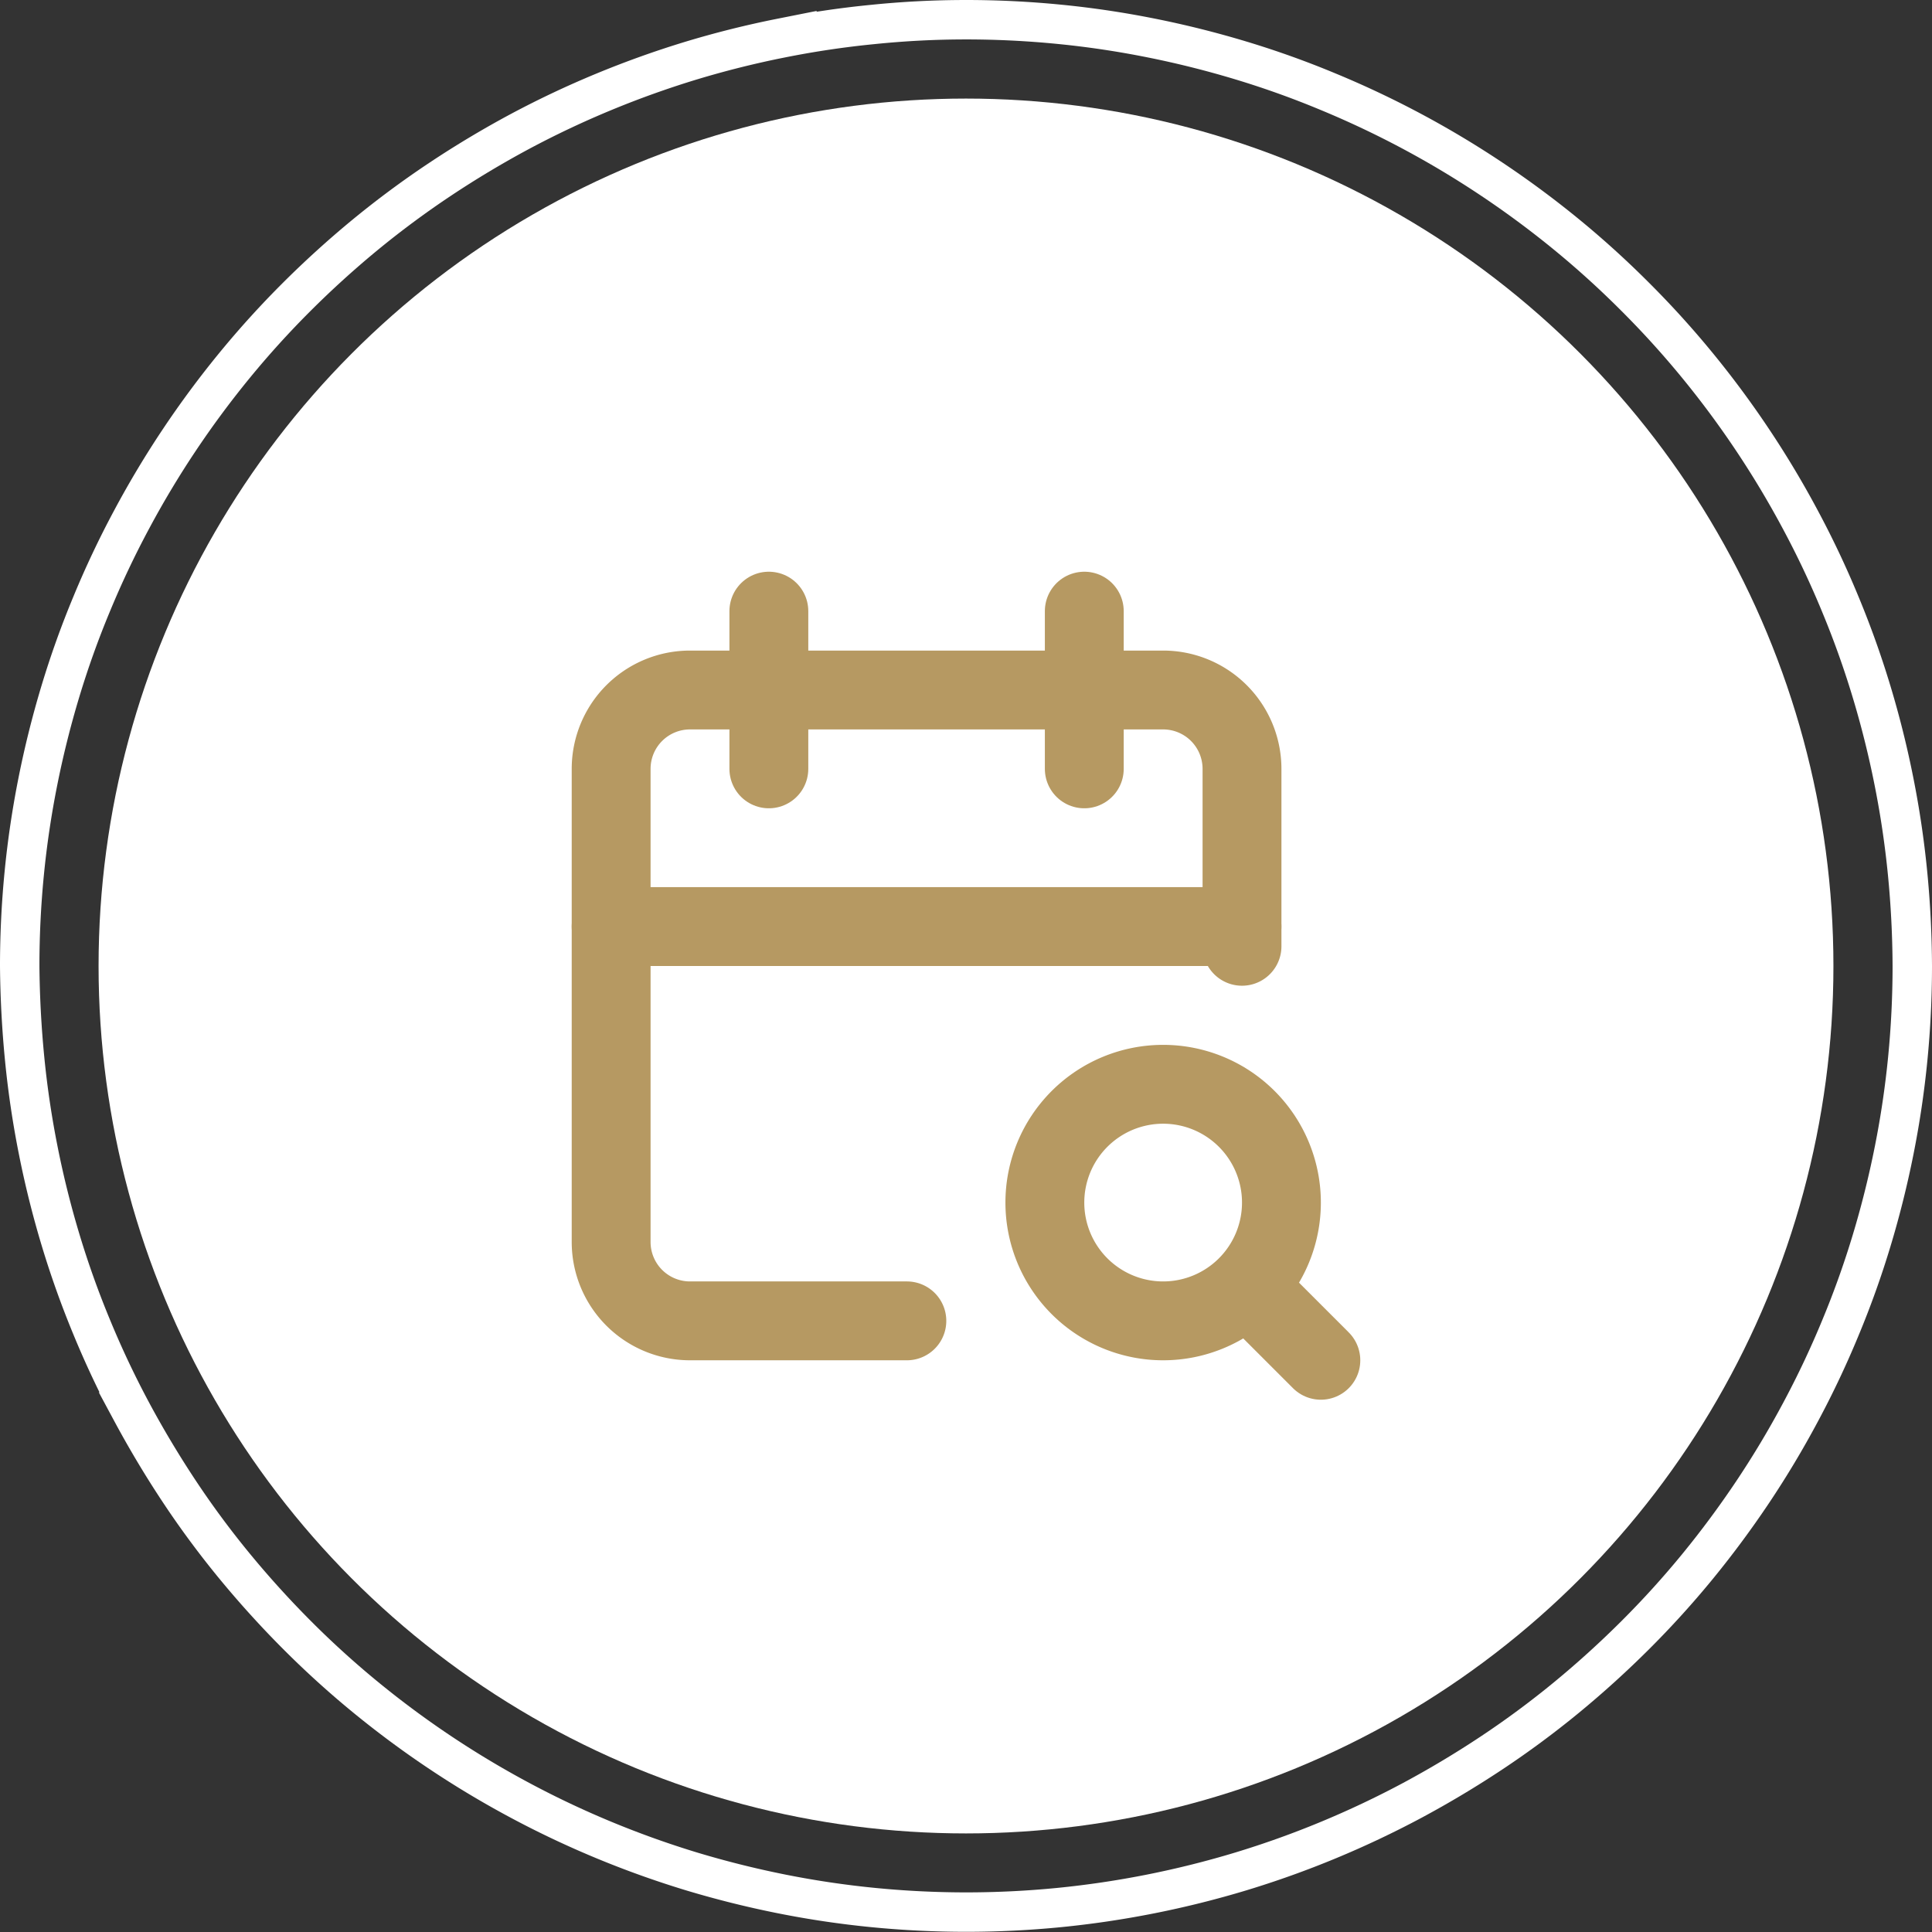
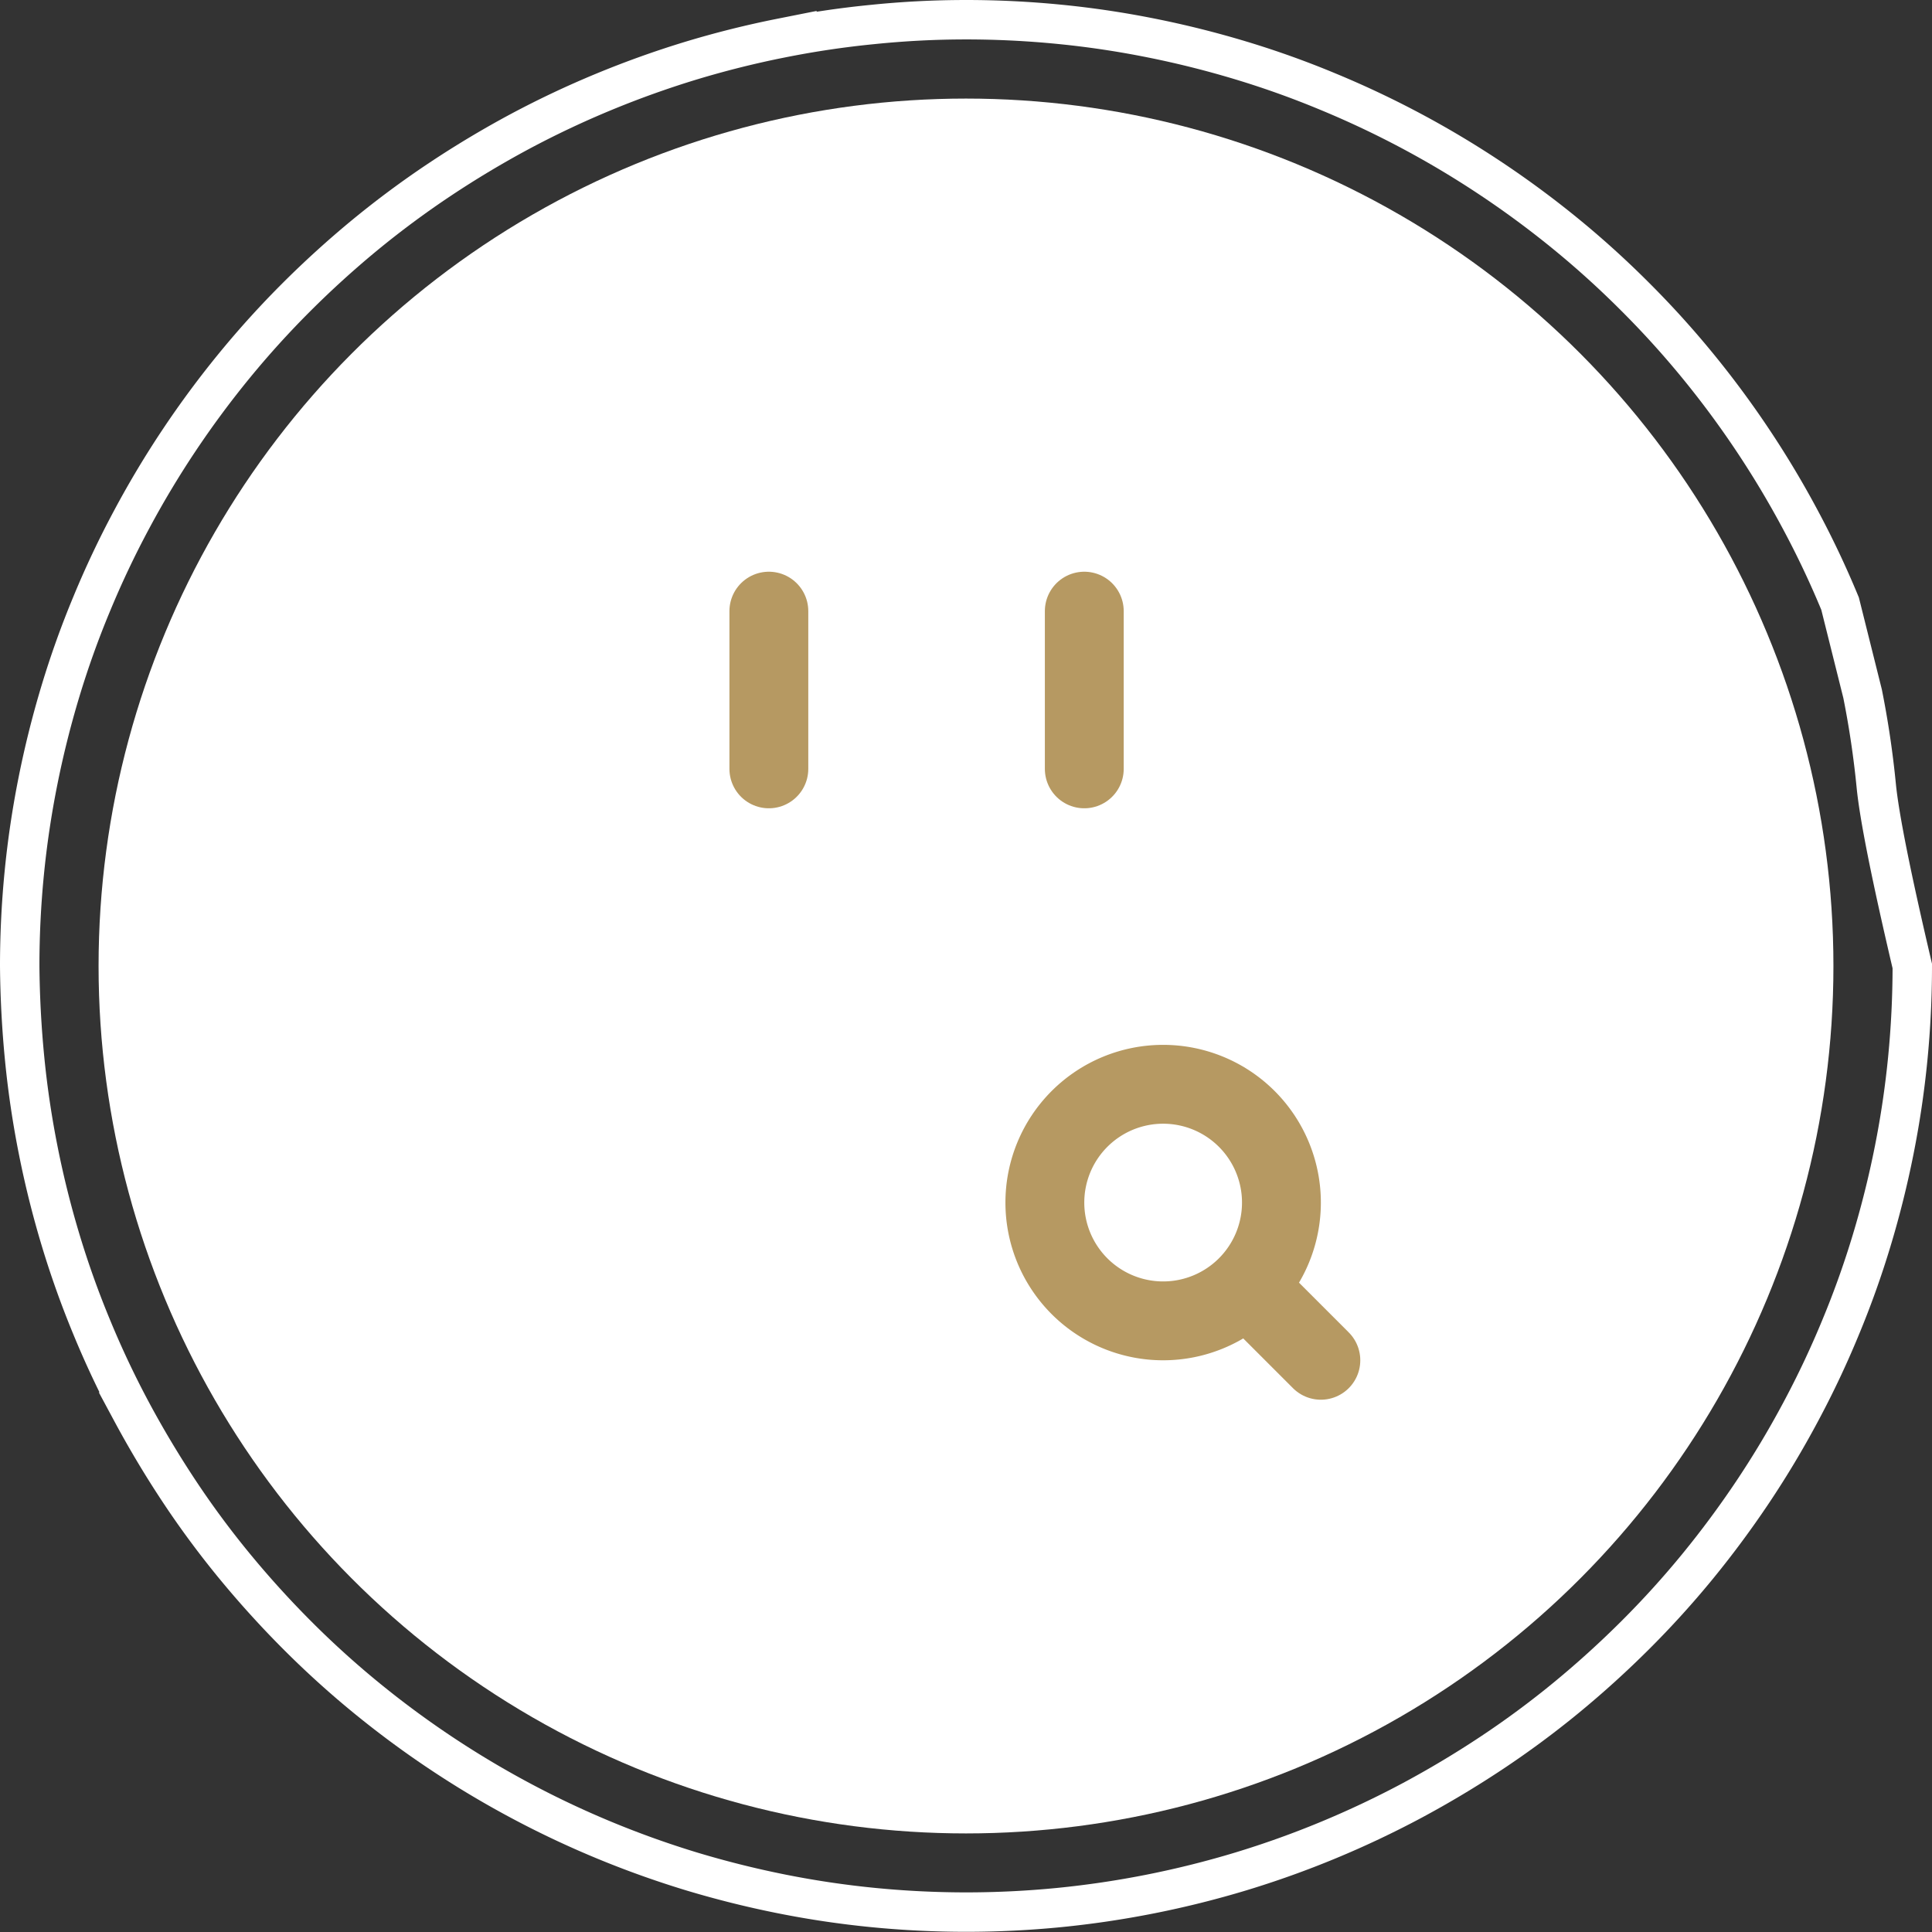
<svg xmlns="http://www.w3.org/2000/svg" width="49" height="49" viewBox="0 0 49 49">
  <rect x="0" y="0" width="49" height="49" fill="#333333" stroke="none" />
  <g id="Group_63" data-name="Group 63" transform="translate(-21.5 -30.5)">
    <g id="Group_62" data-name="Group 62" transform="translate(0 3)">
      <circle id="Ellipse_4" data-name="Ellipse 4" cx="22" cy="22" r="22" transform="translate(24 30)" fill="#fff" />
-       <path id="Path_50" data-name="Path 50" d="M53.5,519.5q1.179,0,2.352.115a23.554,23.554,0,0,1,2.33.346q1.155.23,2.285.571t2.217.794q1.09.451,2.129,1.006t2.021,1.211q.981.655,1.891,1.4t1.745,1.582q.835.833,1.582,1.745t1.4,1.891q.655.981,1.21,2.021a23.512,23.512,0,0,1,1.007,2.129q.453,1.089.794,2.217t.571,2.285q.231,1.157.346,2.33T77.5,543.5q0,1.179-.115,2.352t-.346,2.33q-.23,1.155-.571,2.285t-.794,2.217a23.5,23.5,0,0,1-1.007,2.129q-.555,1.041-1.21,2.021t-1.4,1.891q-.747.912-1.582,1.745t-1.745,1.582q-.91.748-1.891,1.4t-2.021,1.21q-1.039.555-2.129,1.007t-2.217.794q-1.128.341-2.285.571t-2.33.346q-1.173.115-2.352.115t-2.352-.115q-1.174-.115-2.33-.346t-2.285-.571q-1.128-.343-2.217-.794t-2.129-1.007q-1.041-.556-2.021-1.21t-1.891-1.4q-.912-.747-1.745-1.582t-1.582-1.745q-.749-.91-1.4-1.891t-1.21-2.021a23.5,23.5,0,0,1-1.007-2.129q-.453-1.089-.794-2.217t-.571-2.285q-.231-1.157-.346-2.33T29.5,543.5q0-1.179.115-2.352t.346-2.33q.23-1.155.571-2.285t.794-2.217a23.513,23.513,0,0,1,1.007-2.129q.555-1.04,1.21-2.021t1.4-1.891q.747-.912,1.582-1.745t1.745-1.582q.91-.747,1.891-1.4t2.021-1.211q1.039-.555,2.129-1.006t2.217-.794q1.128-.341,2.285-.571a23.554,23.554,0,0,1,2.33-.346Q52.321,519.5,53.5,519.5Z" transform="translate(-7.5 -491.5)" fill="none" stroke="#fff" stroke-width="1" />
+       <path id="Path_50" data-name="Path 50" d="M53.5,519.5q1.179,0,2.352.115a23.554,23.554,0,0,1,2.33.346q1.155.23,2.285.571t2.217.794q1.09.451,2.129,1.006t2.021,1.211q.981.655,1.891,1.4t1.745,1.582q.835.833,1.582,1.745t1.4,1.891q.655.981,1.21,2.021a23.512,23.512,0,0,1,1.007,2.129t.571,2.285q.231,1.157.346,2.33T77.5,543.5q0,1.179-.115,2.352t-.346,2.33q-.23,1.155-.571,2.285t-.794,2.217a23.5,23.5,0,0,1-1.007,2.129q-.555,1.041-1.21,2.021t-1.4,1.891q-.747.912-1.582,1.745t-1.745,1.582q-.91.748-1.891,1.4t-2.021,1.21q-1.039.555-2.129,1.007t-2.217.794q-1.128.341-2.285.571t-2.33.346q-1.173.115-2.352.115t-2.352-.115q-1.174-.115-2.33-.346t-2.285-.571q-1.128-.343-2.217-.794t-2.129-1.007q-1.041-.556-2.021-1.21t-1.891-1.4q-.912-.747-1.745-1.582t-1.582-1.745q-.749-.91-1.4-1.891t-1.21-2.021a23.5,23.5,0,0,1-1.007-2.129q-.453-1.089-.794-2.217t-.571-2.285q-.231-1.157-.346-2.33T29.5,543.5q0-1.179.115-2.352t.346-2.33q.23-1.155.571-2.285t.794-2.217a23.513,23.513,0,0,1,1.007-2.129q.555-1.04,1.21-2.021t1.4-1.891q.747-.912,1.582-1.745t1.745-1.582q.91-.747,1.891-1.4t2.021-1.211q1.039-.555,2.129-1.006t2.217-.794q1.128-.341,2.285-.571a23.554,23.554,0,0,1,2.33-.346Q52.321,519.5,53.5,519.5Z" transform="translate(-7.5 -491.5)" fill="none" stroke="#fff" stroke-width="1" />
    </g>
    <g id="Group_61" data-name="Group 61" transform="translate(93 -68)">
-       <path id="Path_816" data-name="Path 816" d="M11.5,21H6a2,2,0,0,1-2-2V7A2,2,0,0,1,6,5H18a2,2,0,0,1,2,2v4.5" transform="translate(-60 111)" fill="none" stroke="#b69962" stroke-linecap="round" stroke-linejoin="round" stroke-width="2" />
      <path id="Path_817" data-name="Path 817" d="M16,3V7" transform="translate(-60 111)" fill="none" stroke="#b69962" stroke-linecap="round" stroke-linejoin="round" stroke-width="2" />
      <path id="Path_818" data-name="Path 818" d="M8,3V7" transform="translate(-60 111)" fill="none" stroke="#b69962" stroke-linecap="round" stroke-linejoin="round" stroke-width="2" />
-       <path id="Path_819" data-name="Path 819" d="M4,11H20" transform="translate(-60 111)" fill="none" stroke="#b69962" stroke-linecap="round" stroke-linejoin="round" stroke-width="2" />
      <path id="Path_820" data-name="Path 820" d="M18,18m-3,0a3,3,0,1,0,3-3,3,3,0,0,0-3,3" transform="translate(-60 111)" fill="none" stroke="#b69962" stroke-linecap="round" stroke-linejoin="round" stroke-width="2" />
      <path id="Path_821" data-name="Path 821" d="M20.2,20.2,22,22" transform="translate(-60 111)" fill="none" stroke="#b69962" stroke-linecap="round" stroke-linejoin="round" stroke-width="2" />
    </g>
  </g>
</svg>